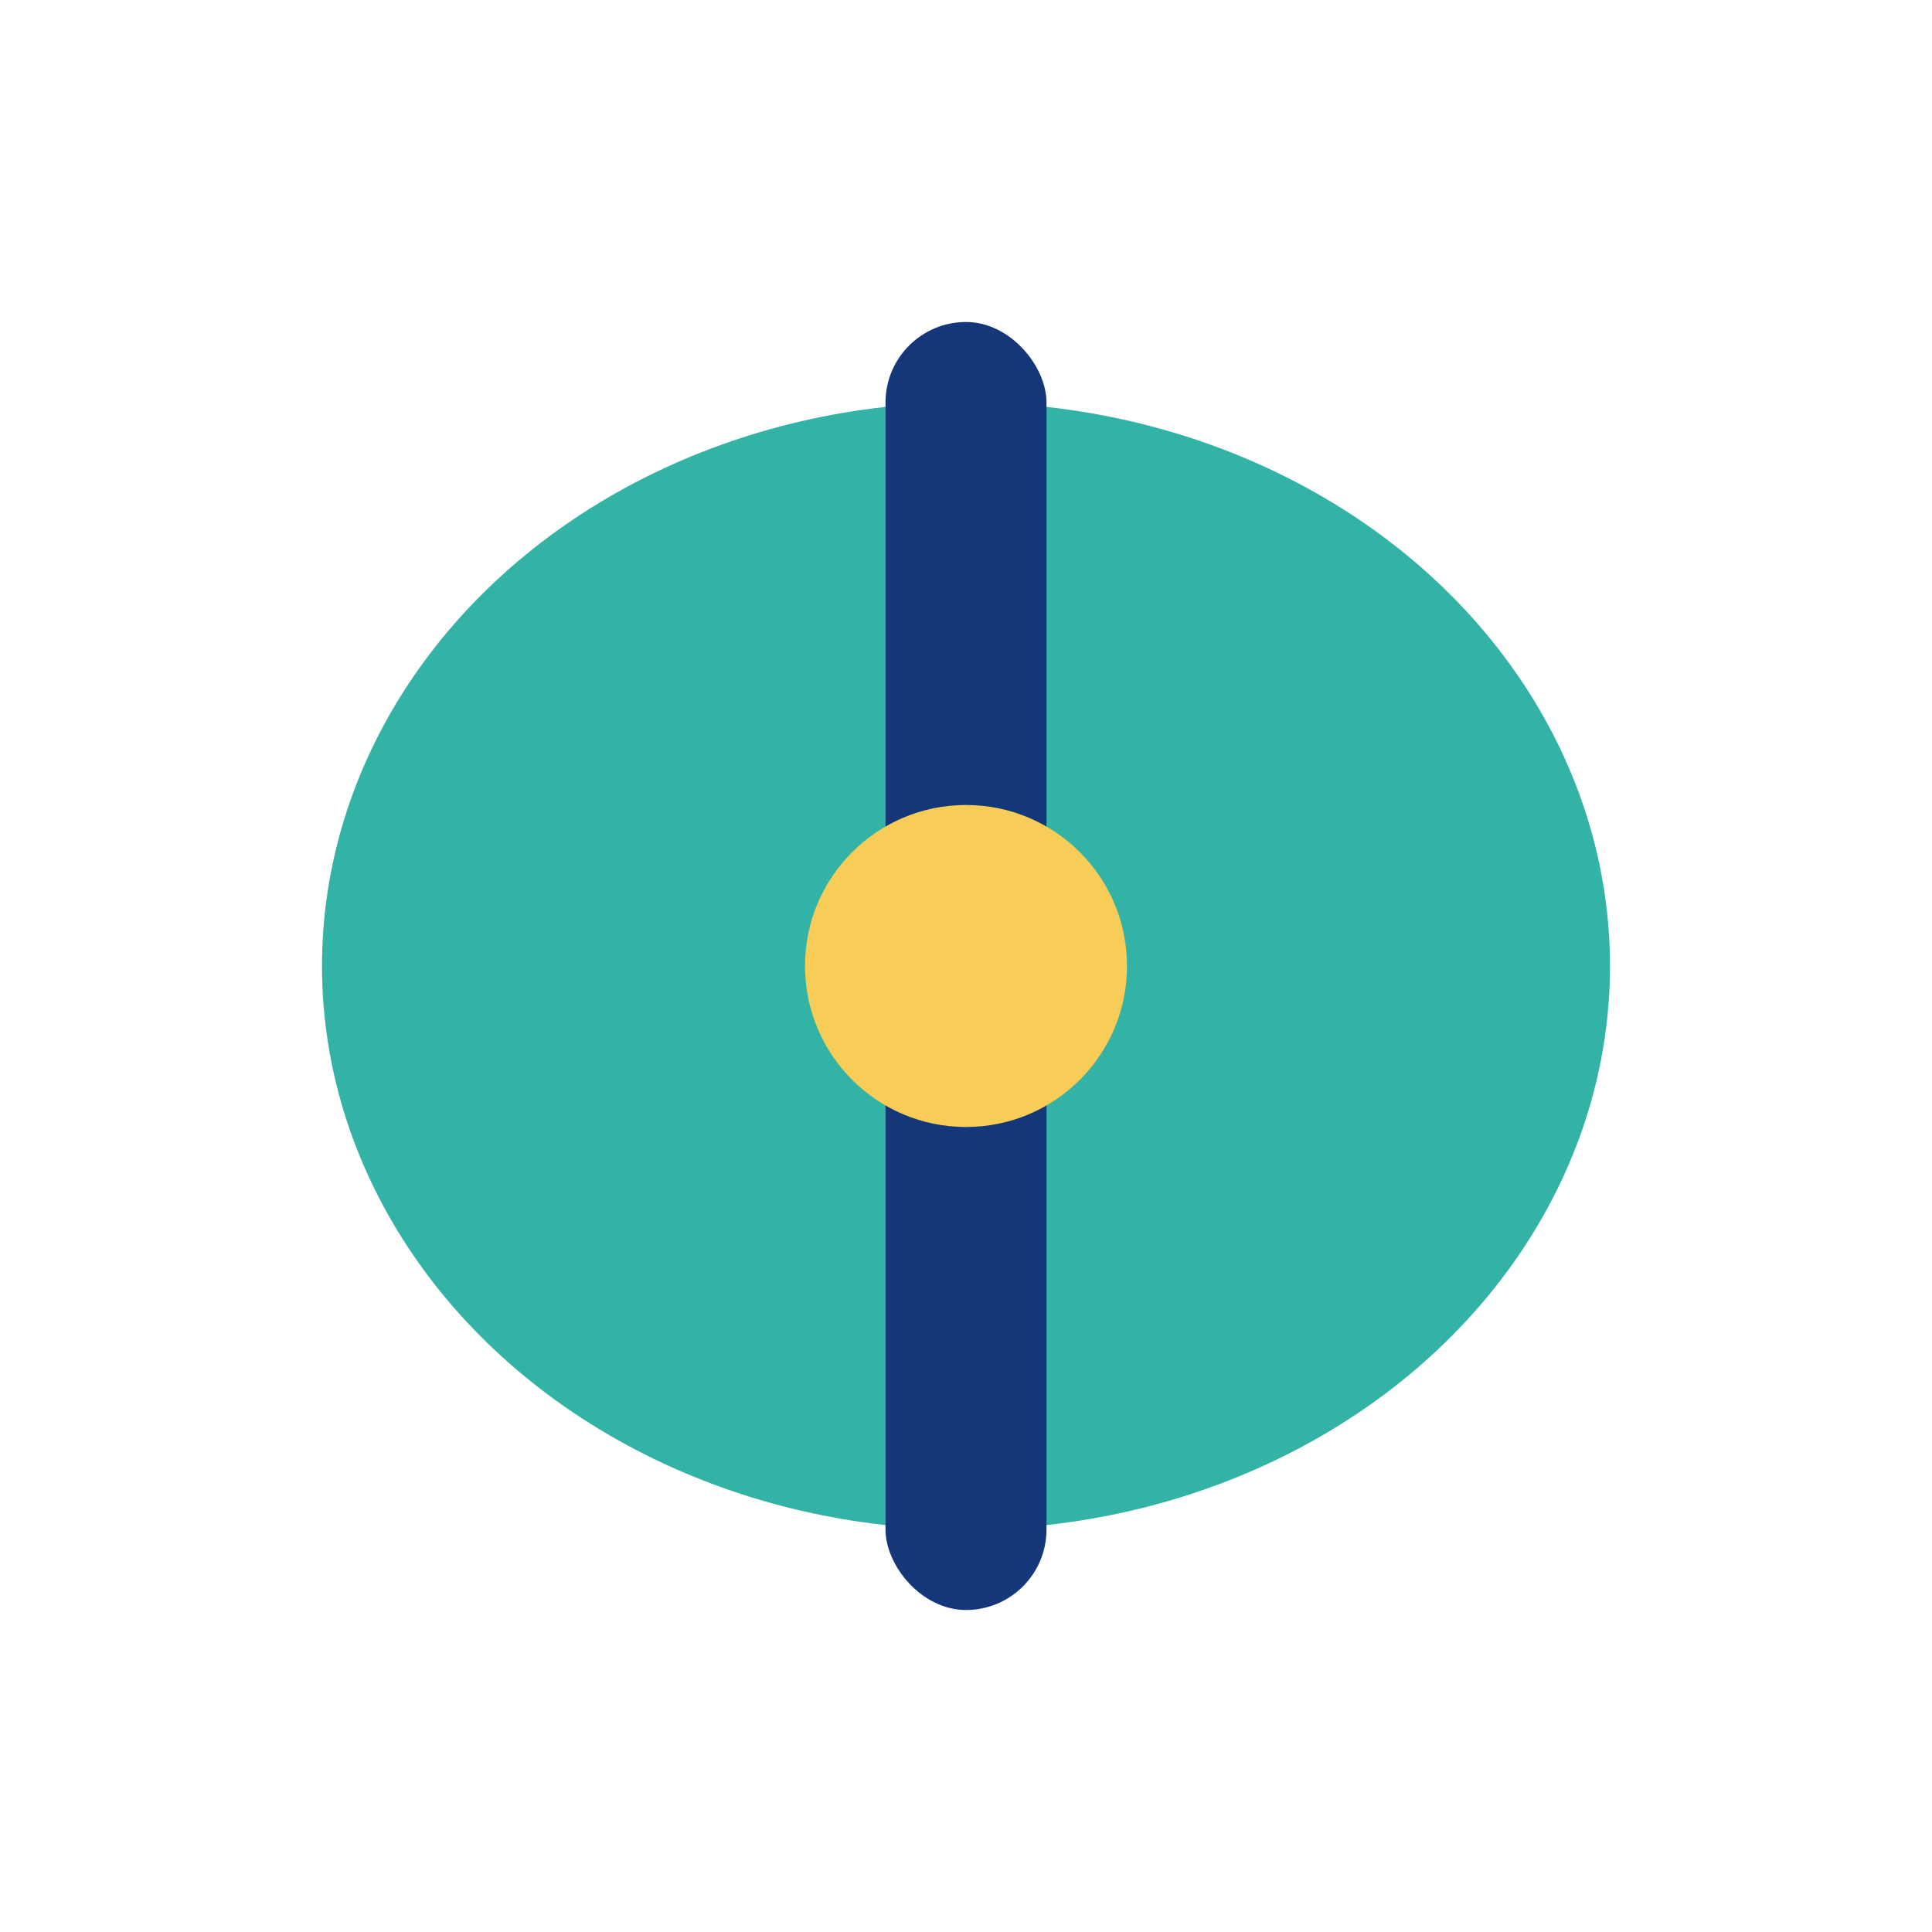
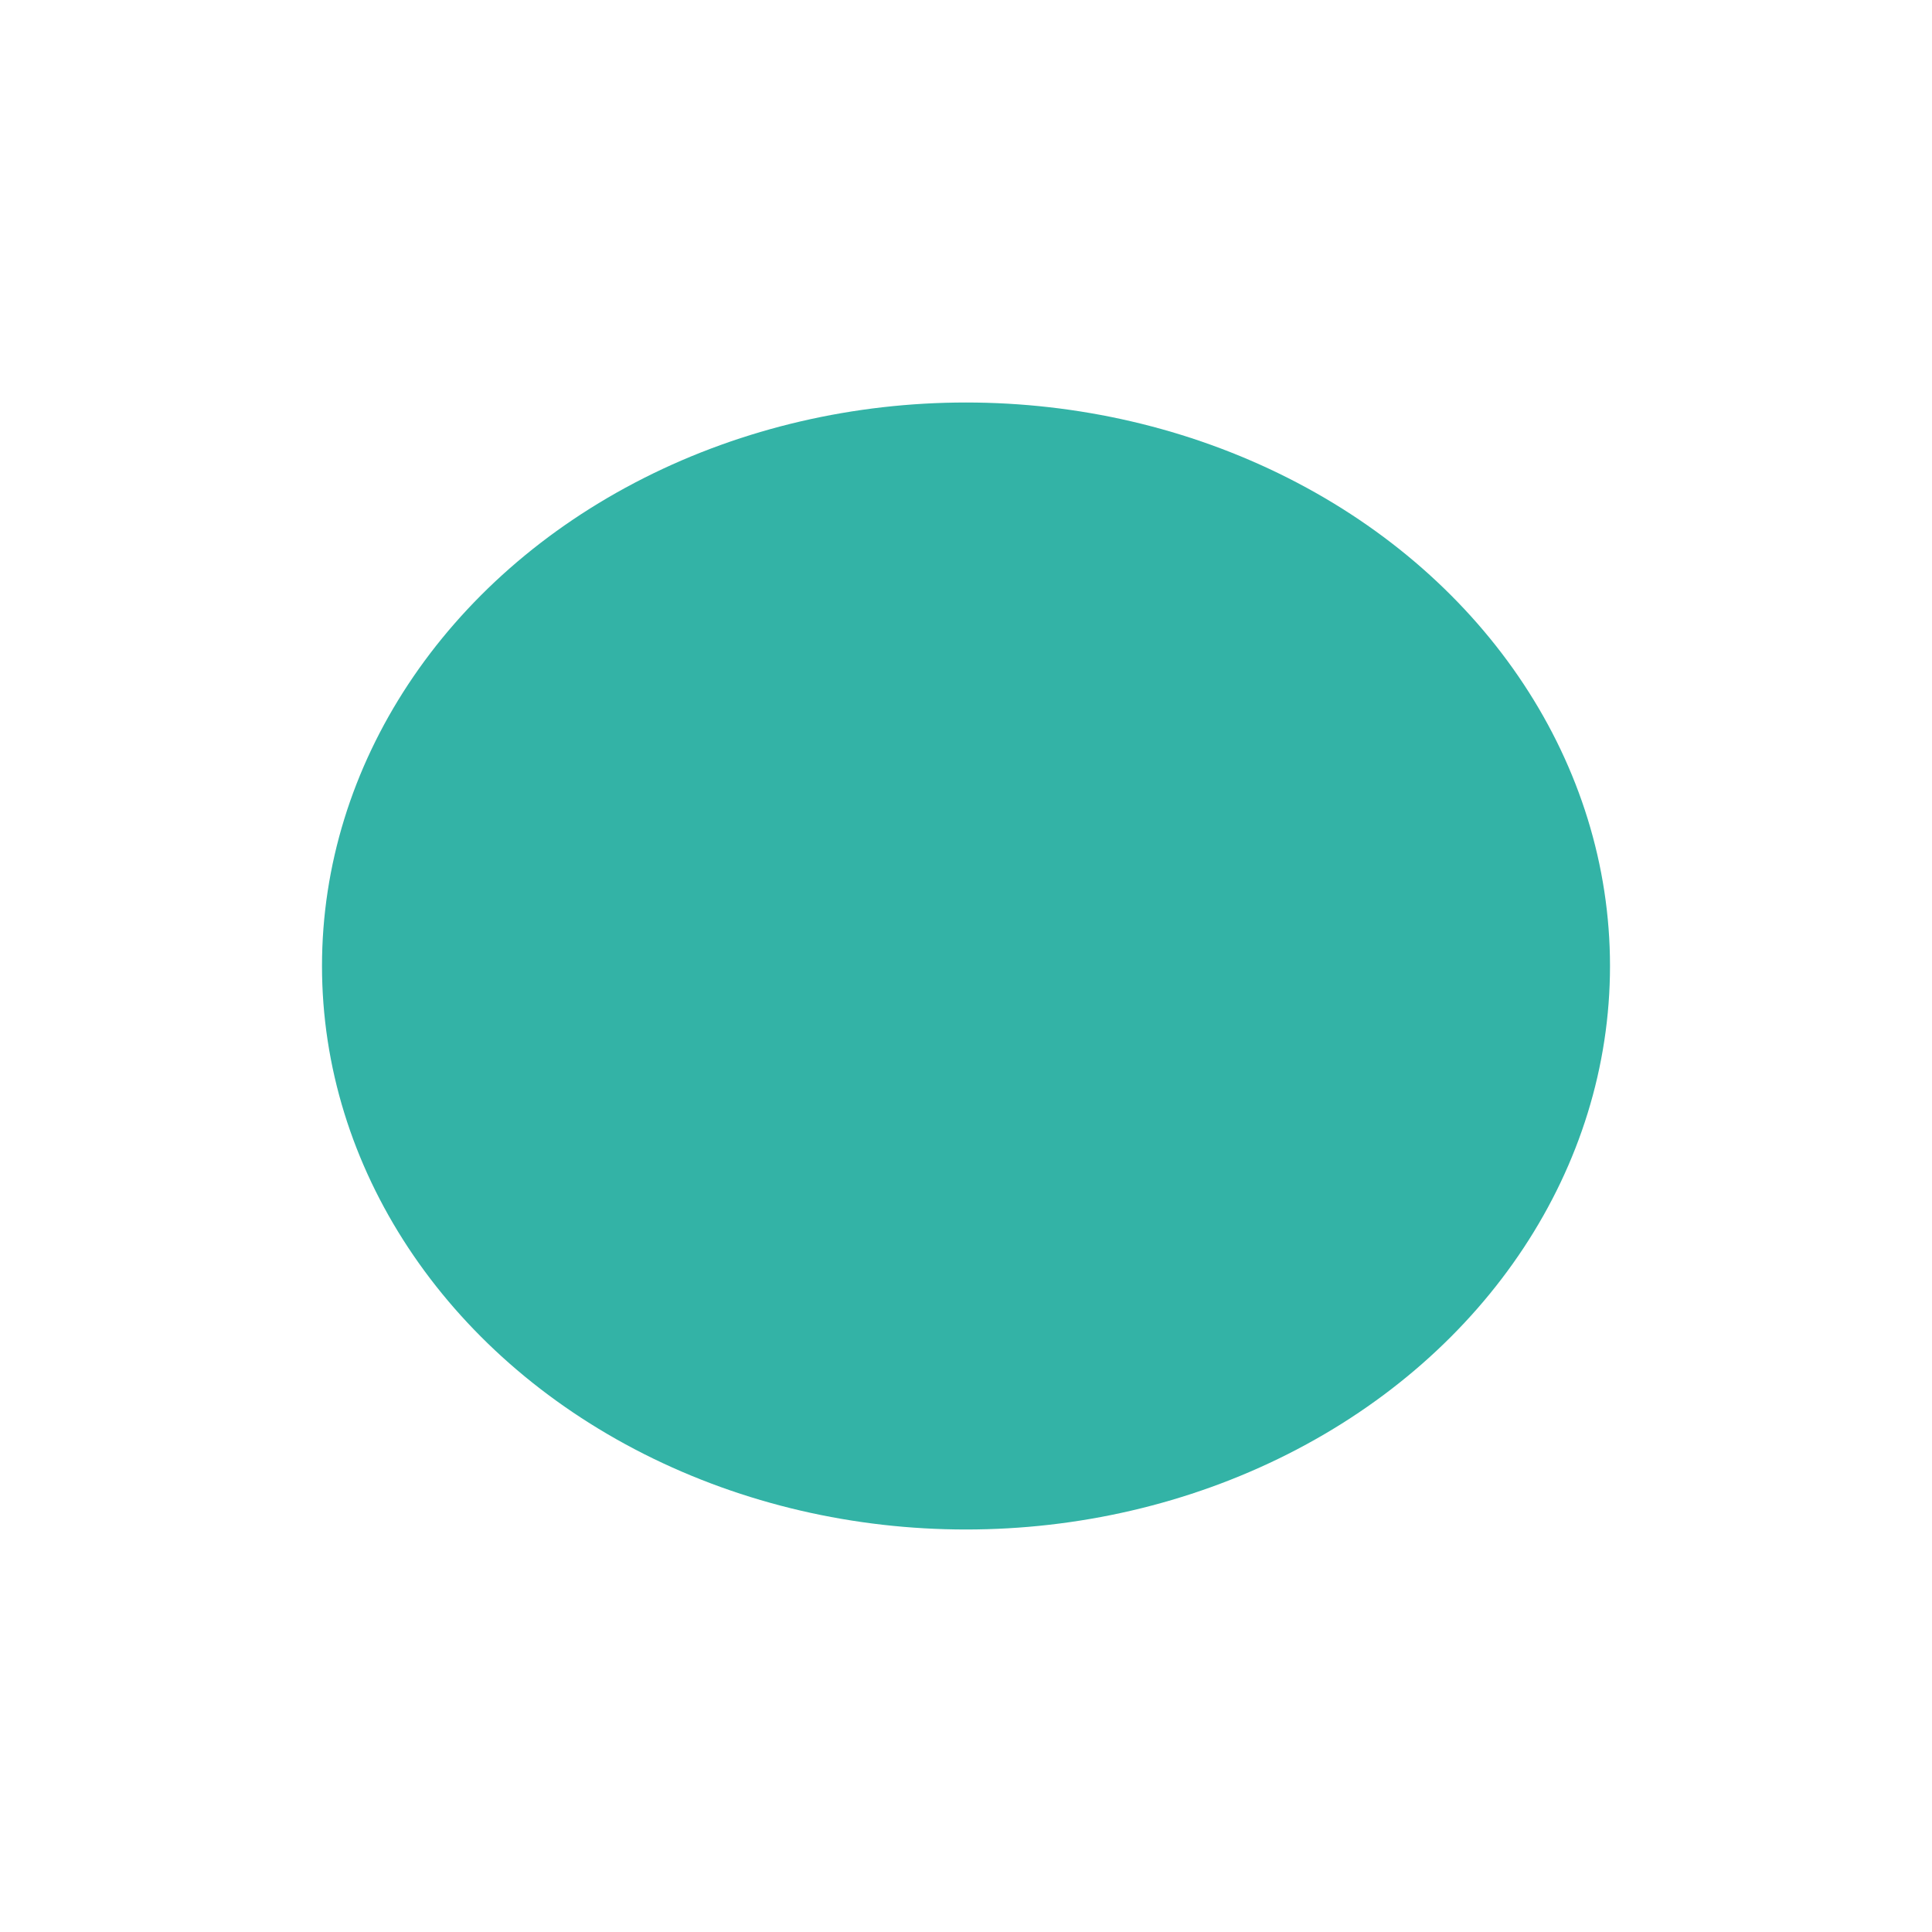
<svg xmlns="http://www.w3.org/2000/svg" width="24" height="24" viewBox="0 0 24 24">
  <ellipse cx="12" cy="12" rx="8" ry="7" fill="#33B3A6" />
-   <rect x="11" y="4" width="2" height="16" rx="1" fill="#14377A" />
-   <circle cx="12" cy="12" r="2" fill="#F7CC57" />
</svg>